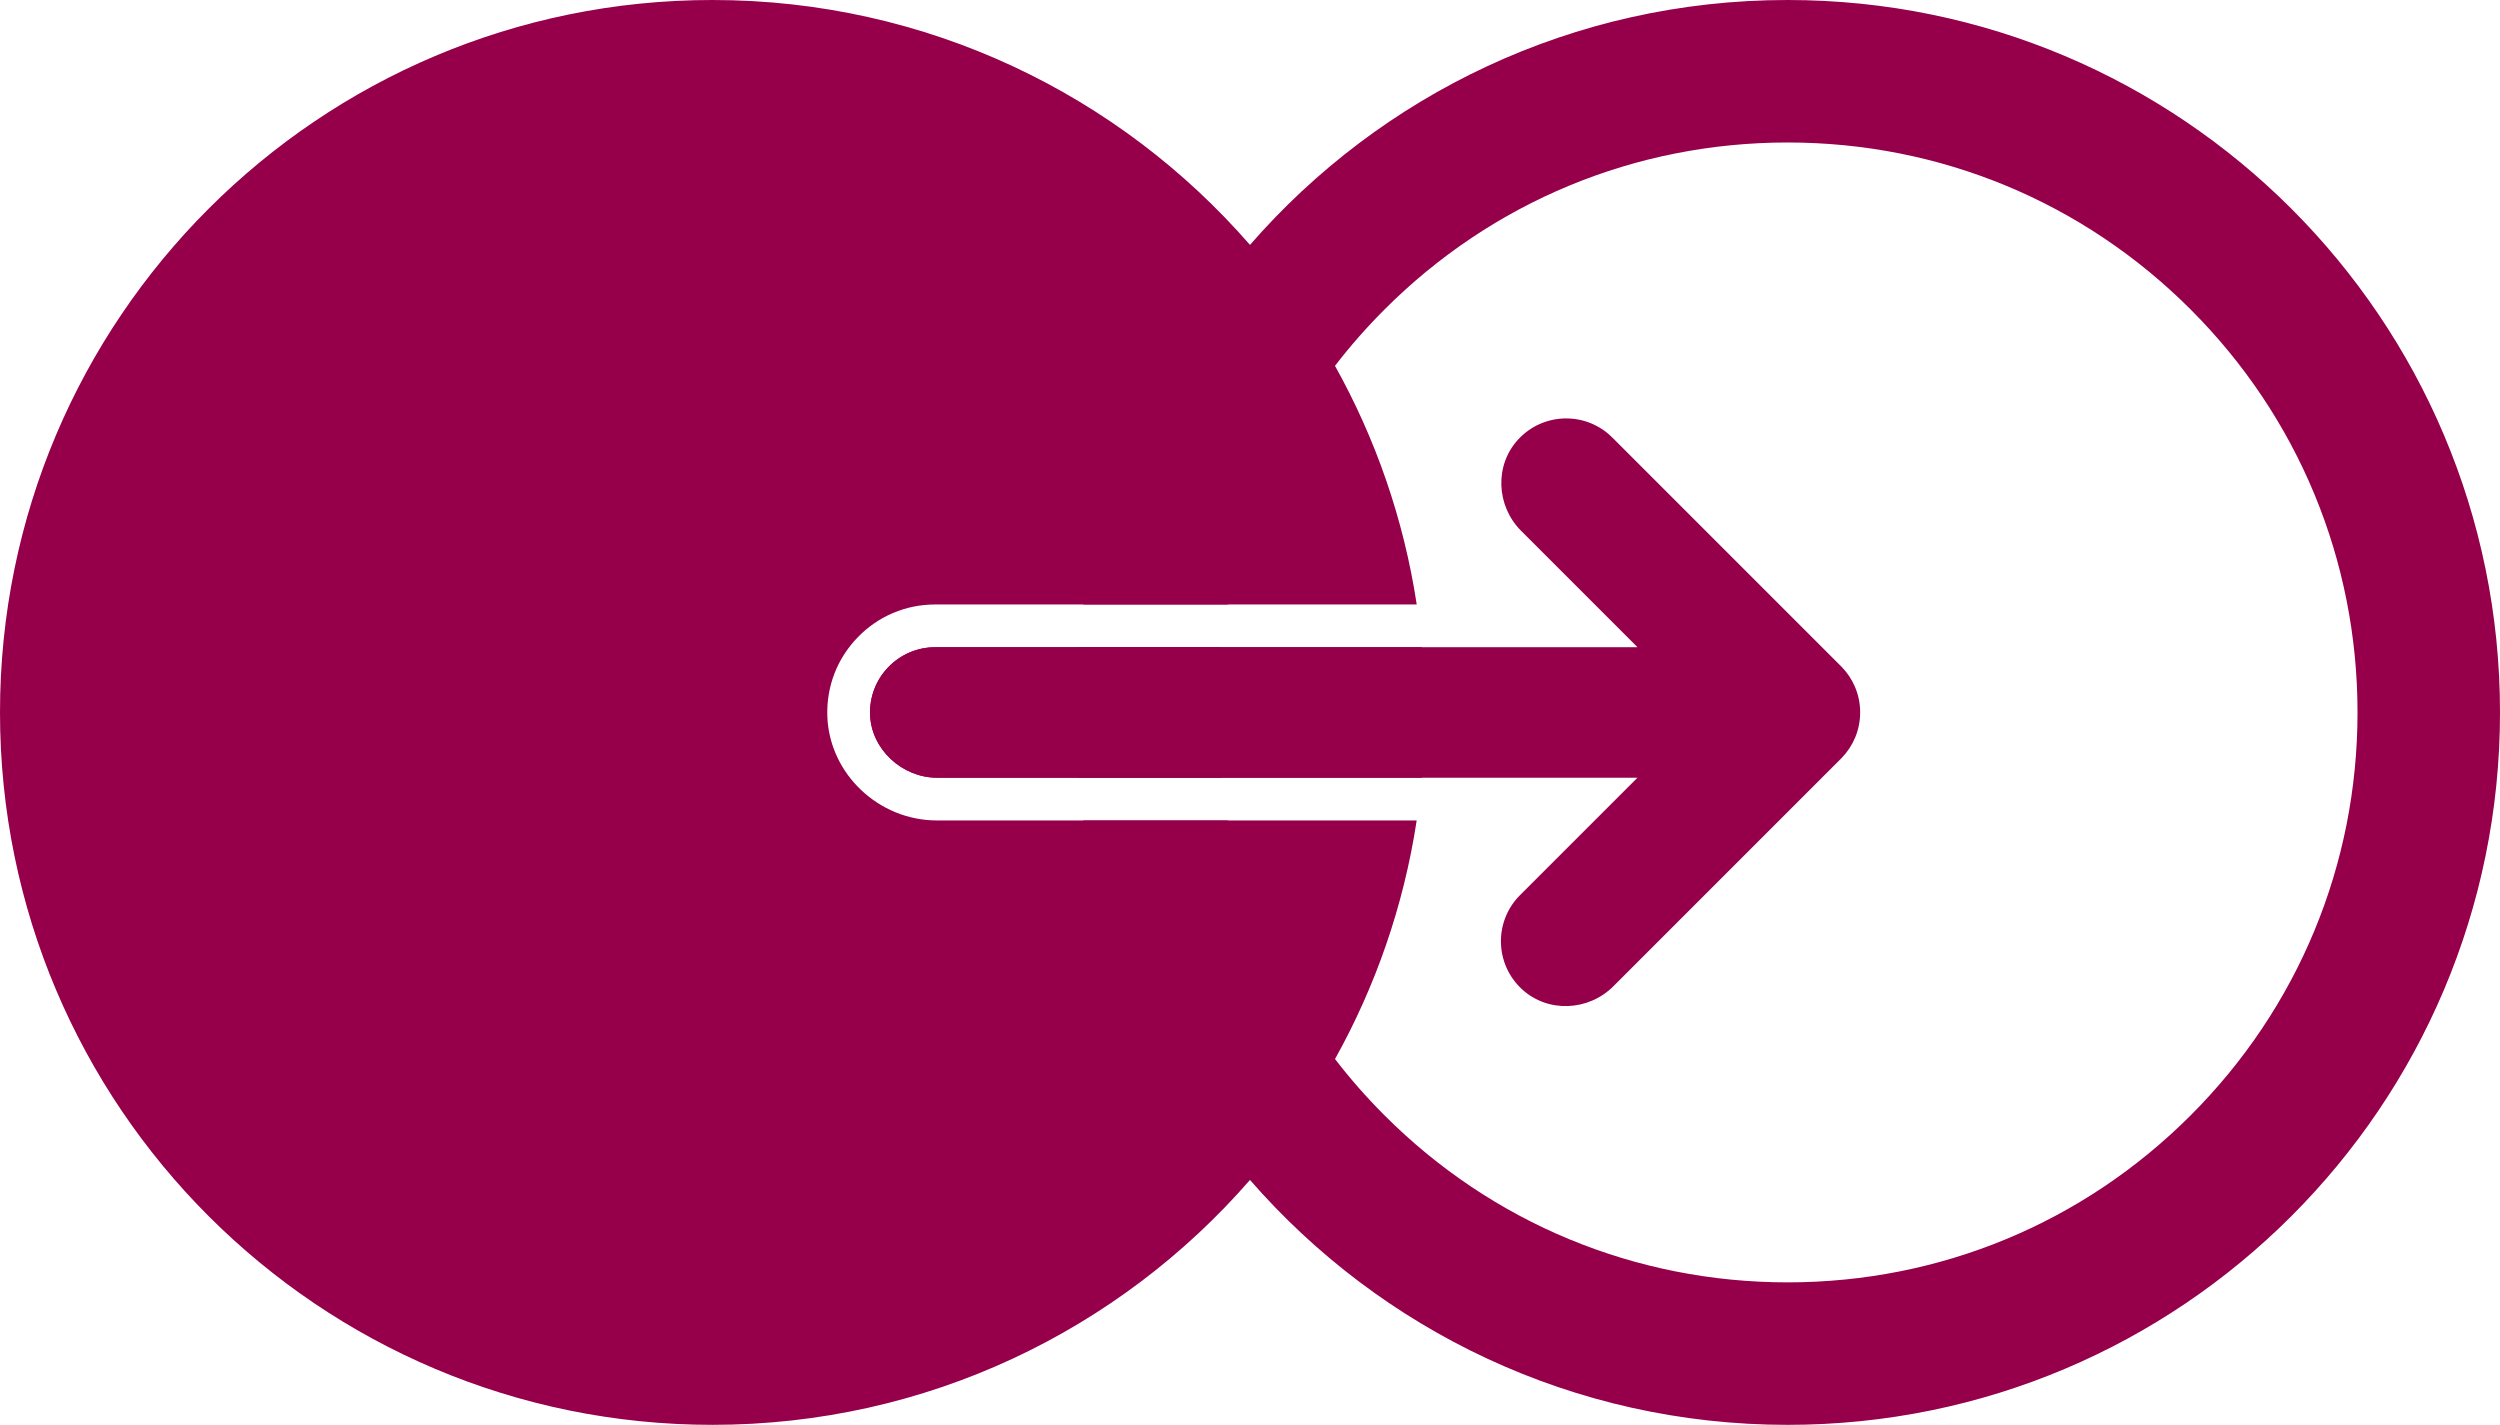
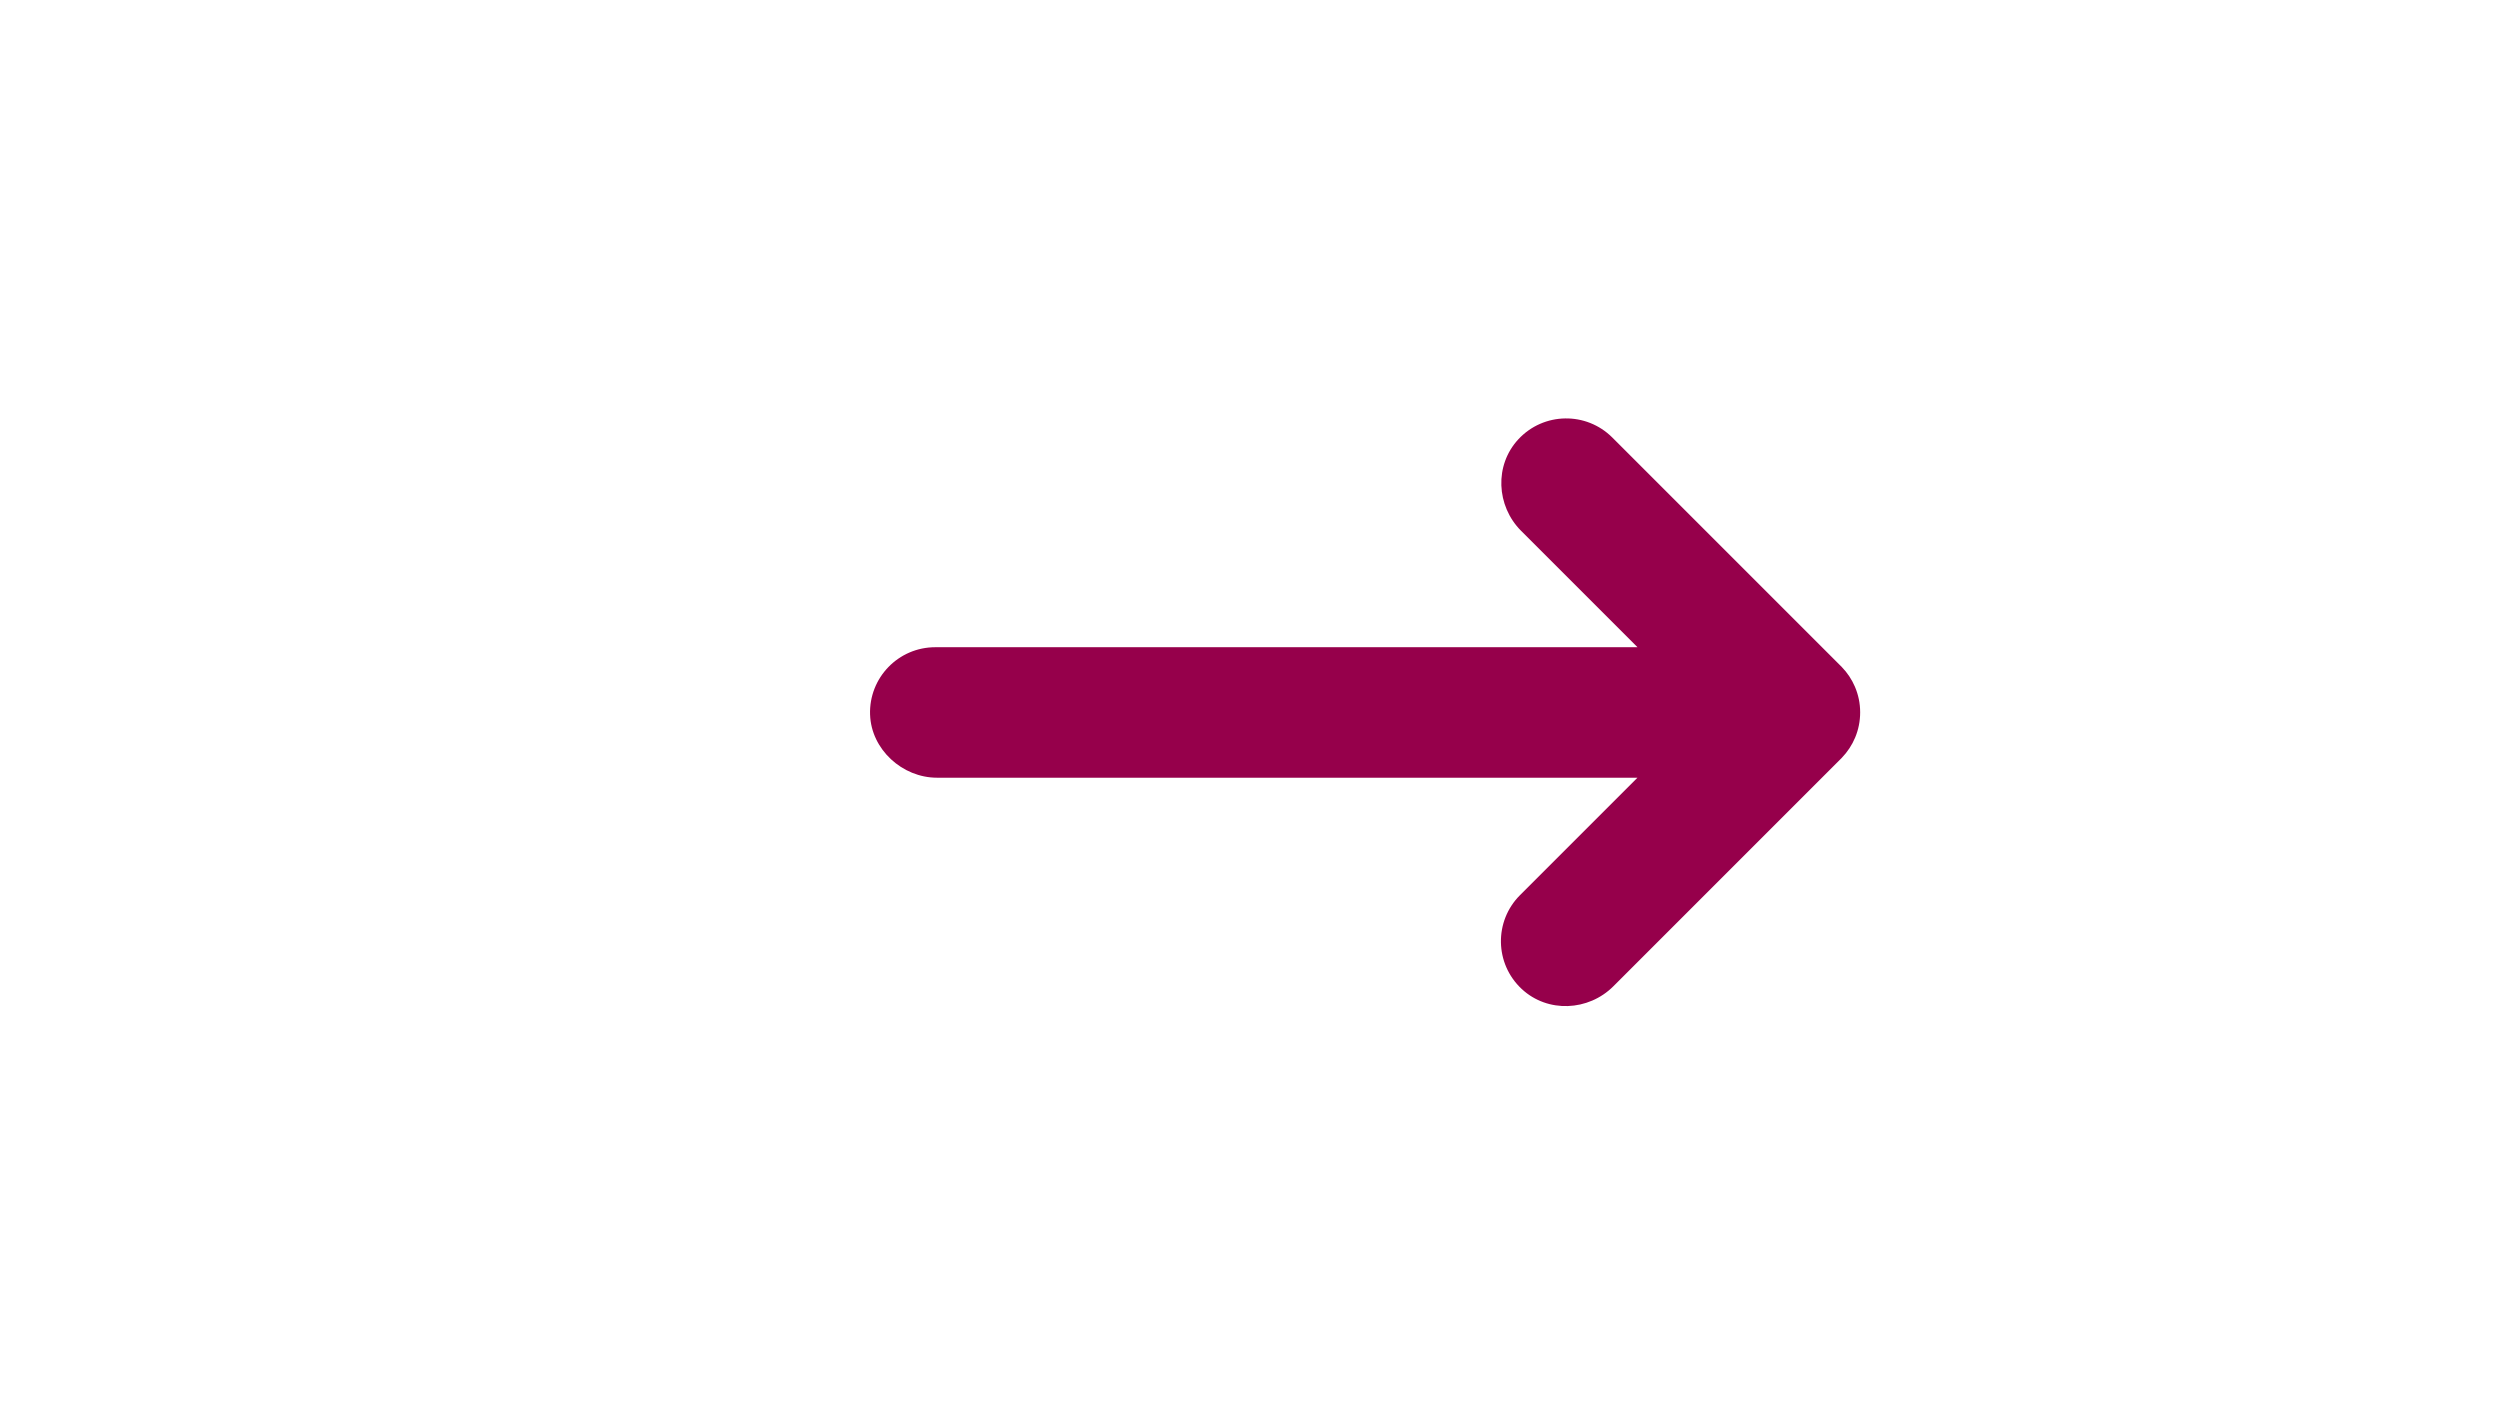
<svg xmlns="http://www.w3.org/2000/svg" id="Layer_1" version="1.1" viewBox="0 0 877.29 500">
-   <path d="M428.58,227.12h-50.26c-.68,7.54-1.03,15.17-1.03,22.88s.35,15.36,1.04,22.91h50.25c-.86-7.55-1.29-15.2-1.29-22.91s.43-15.34,1.29-22.88ZM428.58,227.12h-50.26c-.68,7.54-1.03,15.17-1.03,22.88s.35,15.36,1.04,22.91h50.25c-.86-7.55-1.29-15.2-1.29-22.91s.43-15.34,1.29-22.88ZM627.29,0c-75.29,0-142.81,33.28-188.65,85.94-30.37,34.9-51.22,78.31-58.5,126.18h50.71c5.81-30.47,18.62-59.03,37.62-83.74,5.32-6.92,11.13-13.53,17.4-19.8,37.77-37.78,88-58.58,141.42-58.58s103.65,20.8,141.42,58.58c37.78,37.77,58.58,88,58.58,141.42s-20.8,103.65-58.58,141.42c-37.77,37.78-88,58.58-141.42,58.58s-103.65-20.8-141.42-58.58c-6.27-6.27-12.08-12.88-17.39-19.8-19.01-24.71-31.81-53.25-37.62-83.71h-50.71c7.28,47.86,28.12,91.26,58.49,126.15,45.84,52.66,113.36,85.94,188.65,85.94,138.07,0,250-111.93,250-250S765.36,0,627.29,0ZM427.29,250c0-7.7.43-15.34,1.29-22.88h-50.26c-.68,7.54-1.03,15.17-1.03,22.88s.35,15.36,1.04,22.91h50.25c-.86-7.55-1.29-15.2-1.29-22.91ZM428.58,227.12h-50.26c-.68,7.54-1.03,15.17-1.03,22.88s.35,15.36,1.04,22.91h50.25c-.86-7.55-1.29-15.2-1.29-22.91s.43-15.34,1.29-22.88Z" fill="#96004b" />
-   <path d="M497.14,287.91c-4.56,29.98-14.45,58.22-28.66,83.71-8.48,15.19-18.49,29.41-29.84,42.44-45.83,52.66-113.35,85.94-188.64,85.94C111.93,500,0,388.07,0,250S111.93,0,250,0c75.29,0,142.81,33.28,188.64,85.94,11.34,13.03,21.36,27.25,29.83,42.44,14.23,25.5,24.12,53.74,28.68,83.74h-168.96c-10.36,0-20.03,4.1-27.23,11.55-7.21,7.44-10.98,17.26-10.64,27.62.68,20.19,17.94,36.62,38.48,36.62h168.34Z" fill="#96004b" />
-   <path d="M500,250c0,7.72-.35,15.36-1.04,22.91h-170.16c-12.18,0-23.08-9.94-23.48-22.12-.44-13,9.97-23.67,22.87-23.67h170.78c.68,7.54,1.03,15.17,1.03,22.88h0Z" fill="#96004b" />
  <path d="M305.32,250.79c-.43-13,9.97-23.67,22.88-23.67h246.42l-40.82-40.82c-8.78-8.78-9.43-23.07-.97-32.16,8.88-9.54,23.82-9.74,32.96-.6l80.26,80.26c.07,0,.13.13.2.2l.04.04c2.02,2.08,3.56,4.44,4.64,6.96h0c1.18,2.76,1.84,5.81,1.83,9,0,3.12-.62,6.08-1.75,8.8-1.08,2.6-2.66,5.03-4.73,7.18h0l-.03.03h0l-80.08,80.08c-8.78,8.78-23.07,9.43-32.16.97-9.54-8.88-9.74-23.82-.6-32.95l41.2-41.2h-245.8c-12.18,0-23.08-9.94-23.48-22.11h-.01Z" fill="#96004b" />
</svg>